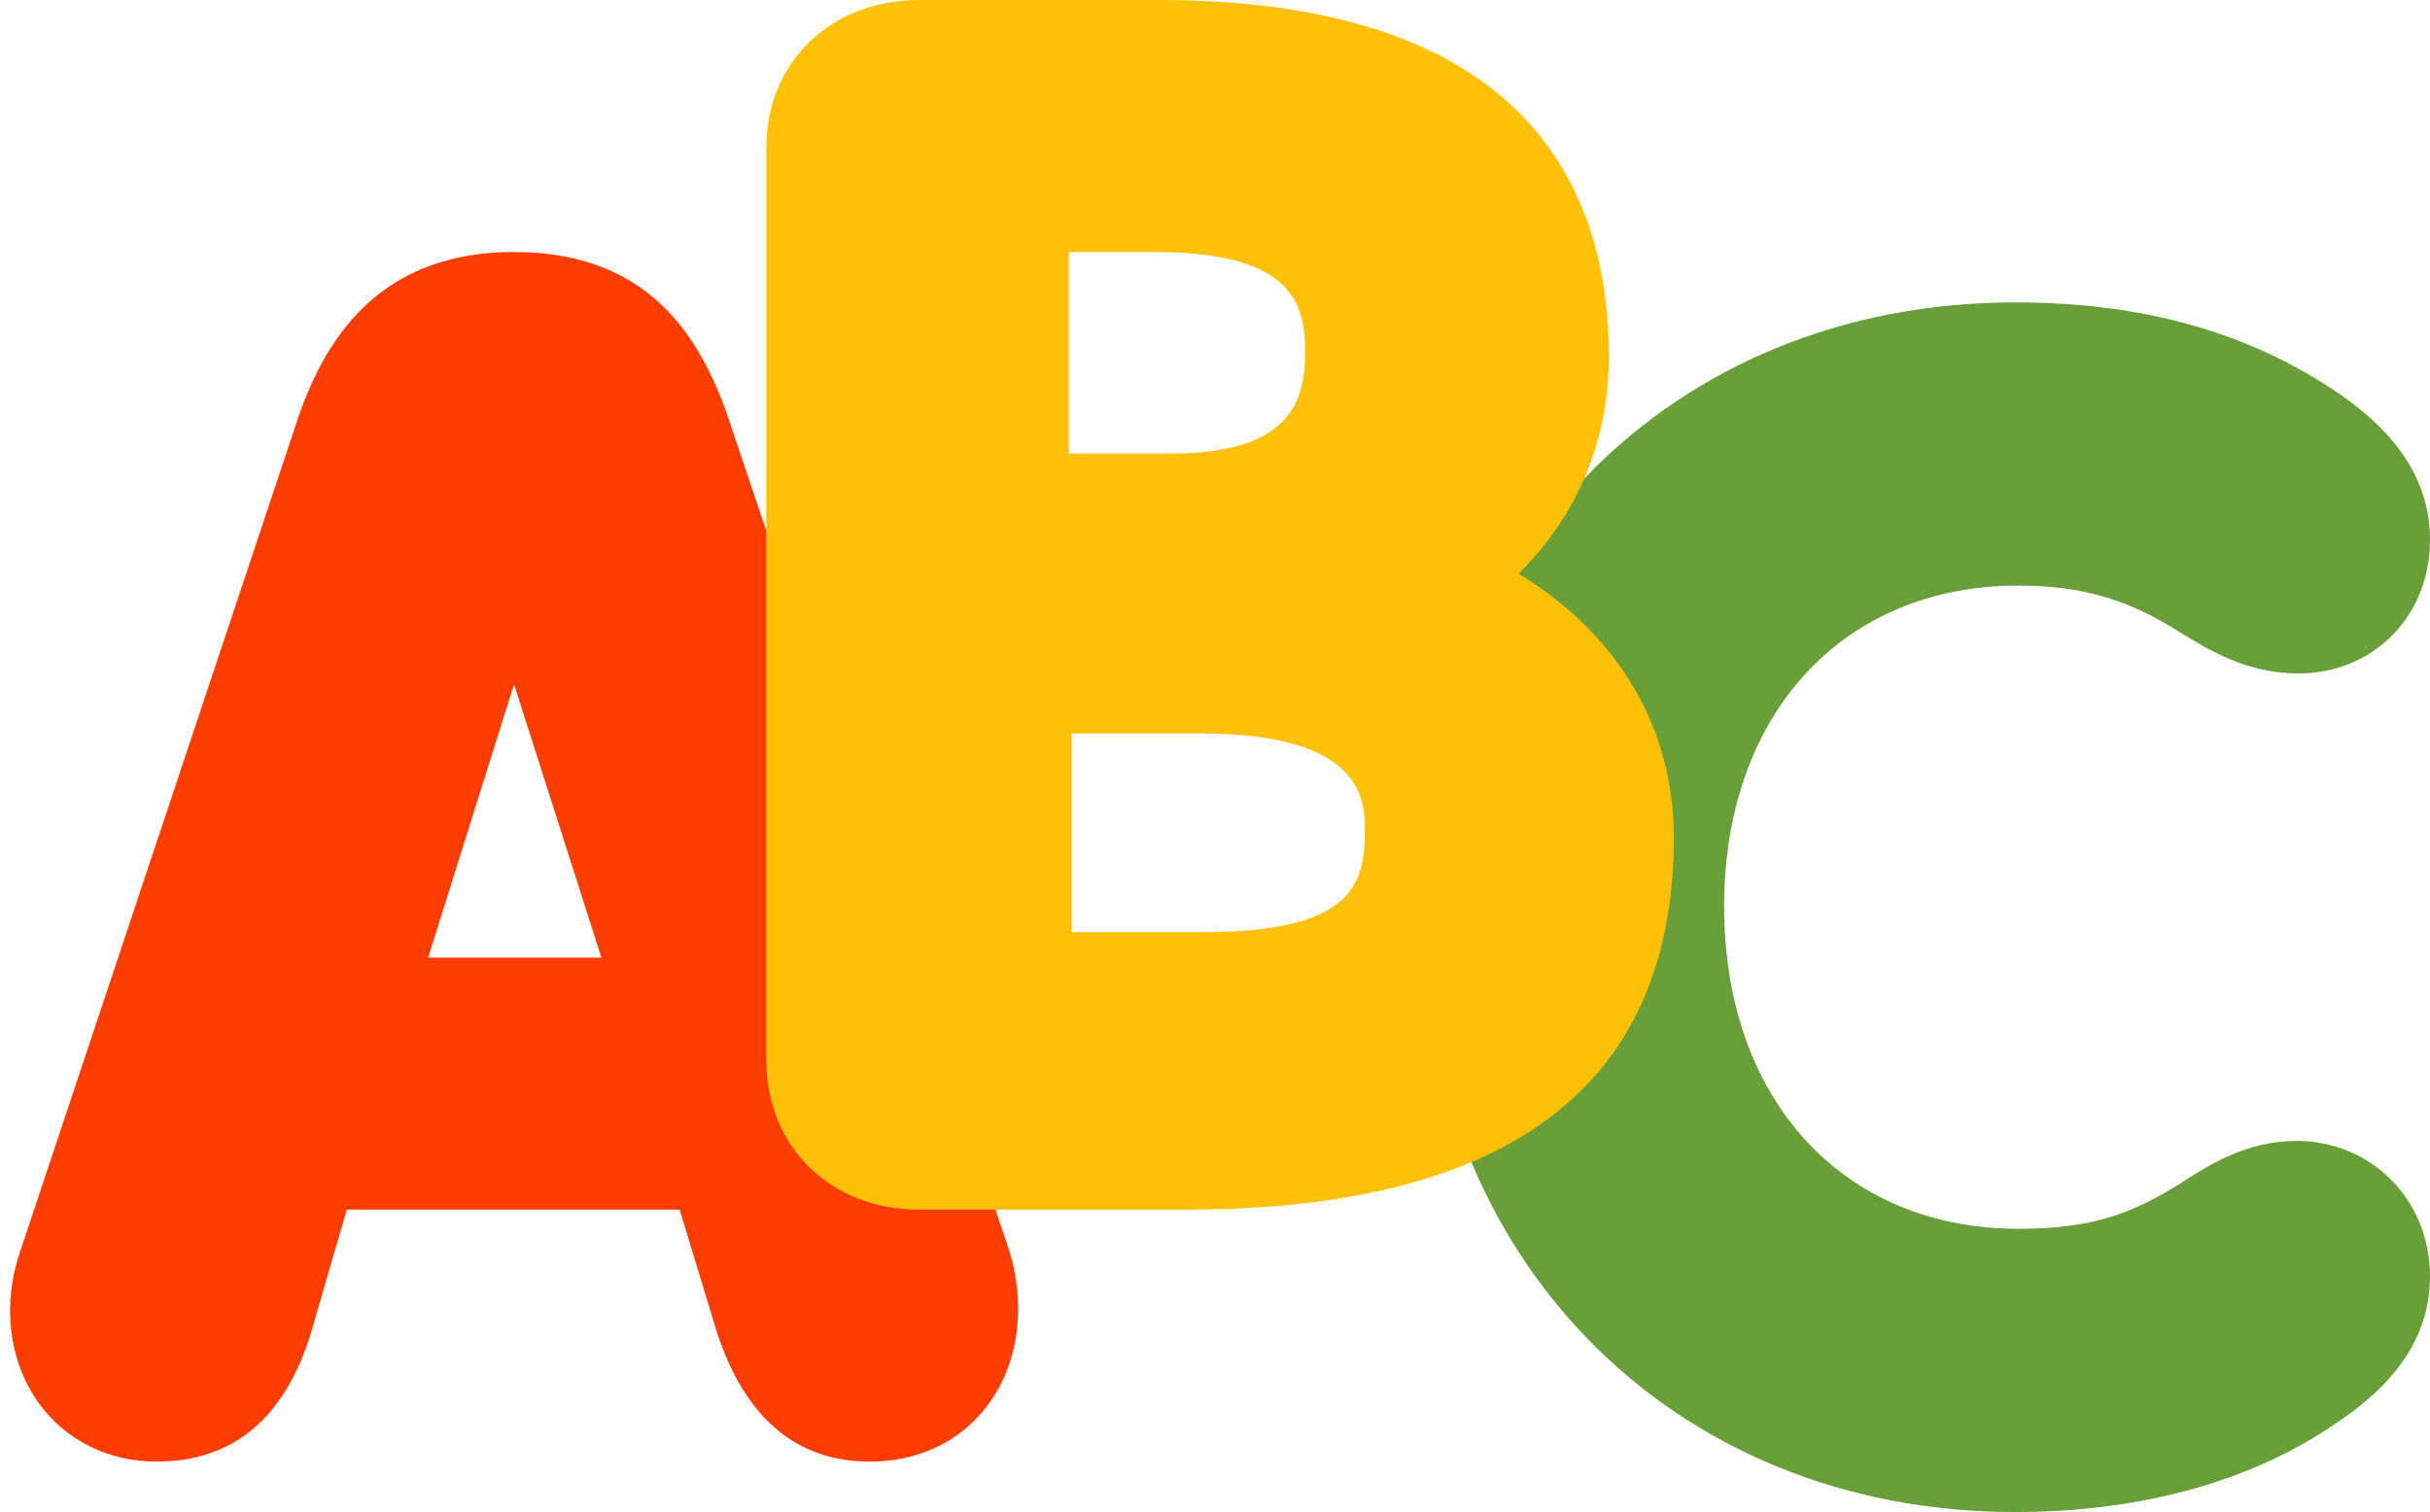
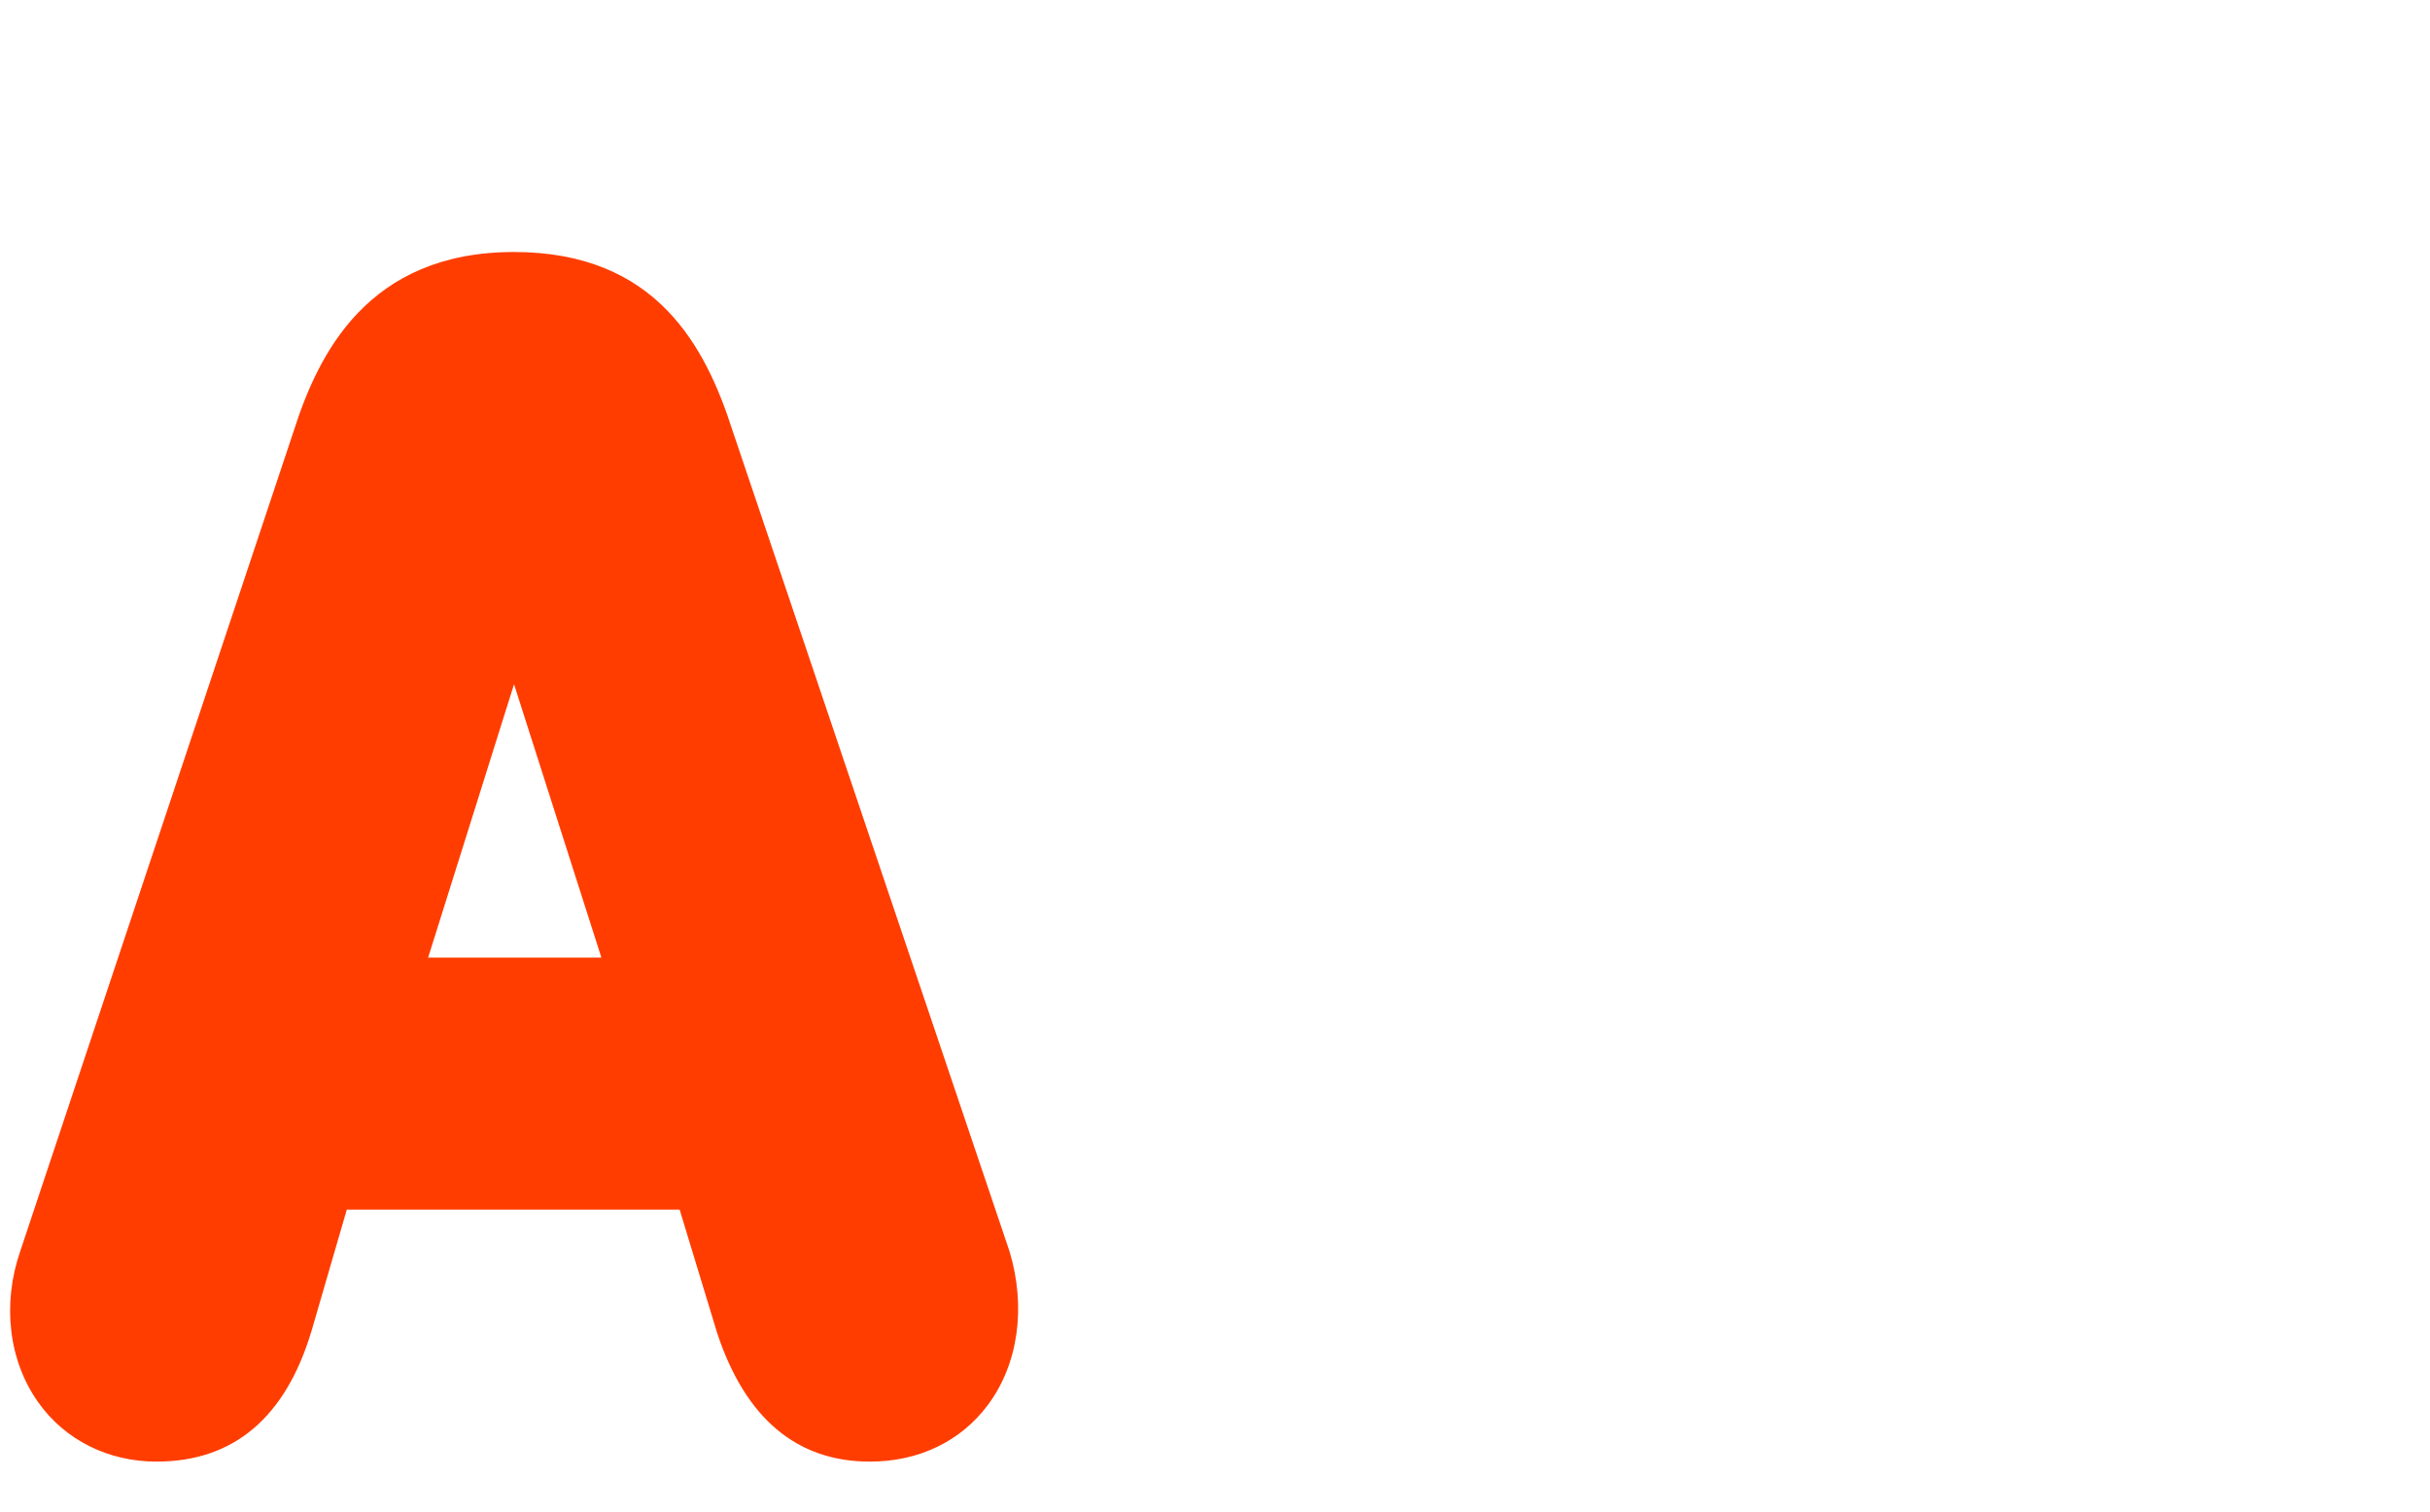
<svg xmlns="http://www.w3.org/2000/svg" height="30.0" preserveAspectRatio="xMidYMid meet" version="1.0" viewBox="-0.2 10.0 48.2 30.0" width="48.2" zoomAndPan="magnify">
  <g id="change1_1">
    <path d="M19.824,34.828L14.329,18.54C13.8,16.891,12.829,15,9.995,15c-2.899,0-3.881,2.025-4.364,3.536 L0.203,34.82c-0.365,1.056-0.231,2.179,0.357,3.006C1.091,38.572,1.945,39,2.904,39c1.524,0,2.558-0.868,3.074-2.59L6.679,34h6.602 l0.743,2.445C14.584,38.141,15.604,39,17.054,39c0.97,0,1.802-0.4,2.343-1.127C19.996,37.068,20.159,35.942,19.824,34.828z M8.292,29l1.704-5.424L11.729,29H8.292z" fill="#ff3d00" />
  </g>
  <g id="change2_1">
-     <path d="M39.774,40C32.952,40,28,34.946,28,27.984C28,21.04,32.952,16,39.774,16 c2.5,0,4.633,0.579,6.439,1.823C47.416,18.654,48,19.6,48,20.715c0,1.51-1.123,2.647-2.613,2.647c-1.014,0-1.761-0.457-2.361-0.825 c-0.919-0.585-1.835-0.919-3.188-0.919c-3.493,0-5.839,2.559-5.839,6.366c0,3.826,2.347,6.397,5.839,6.397 c1.474,0,2.256-0.311,3.184-0.884c0.581-0.377,1.327-0.86,2.333-0.86c1.483,0,2.645,1.177,2.645,2.68 c0,1.128-0.599,2.076-1.832,2.899C44.504,39.379,42.287,40,39.774,40z" fill="#689f38" />
-   </g>
+     </g>
  <g id="change3_1">
-     <path d="M23.34,34h-5.311C16.274,34,15,32.751,15,31.03V12.937C15,11.235,16.274,10,18.029,10h4.77 c7.369,0,8.916,3.848,8.916,7.075c0,1.665-0.626,3.149-1.792,4.308C31.897,22.587,33,24.433,33,26.624C33,31.519,29.75,34,23.34,34z M21.059,28.495h2.586c2.981,0,3.228-0.948,3.228-2.005c0-0.58,0-1.938-3.262-1.938h-2.552V28.495z M21,19h2.011 c2.302,0,2.678-0.959,2.678-2c0-1.021-0.285-2-3.016-2H21V19z" fill="#ffc107" />
-   </g>
+     </g>
</svg>